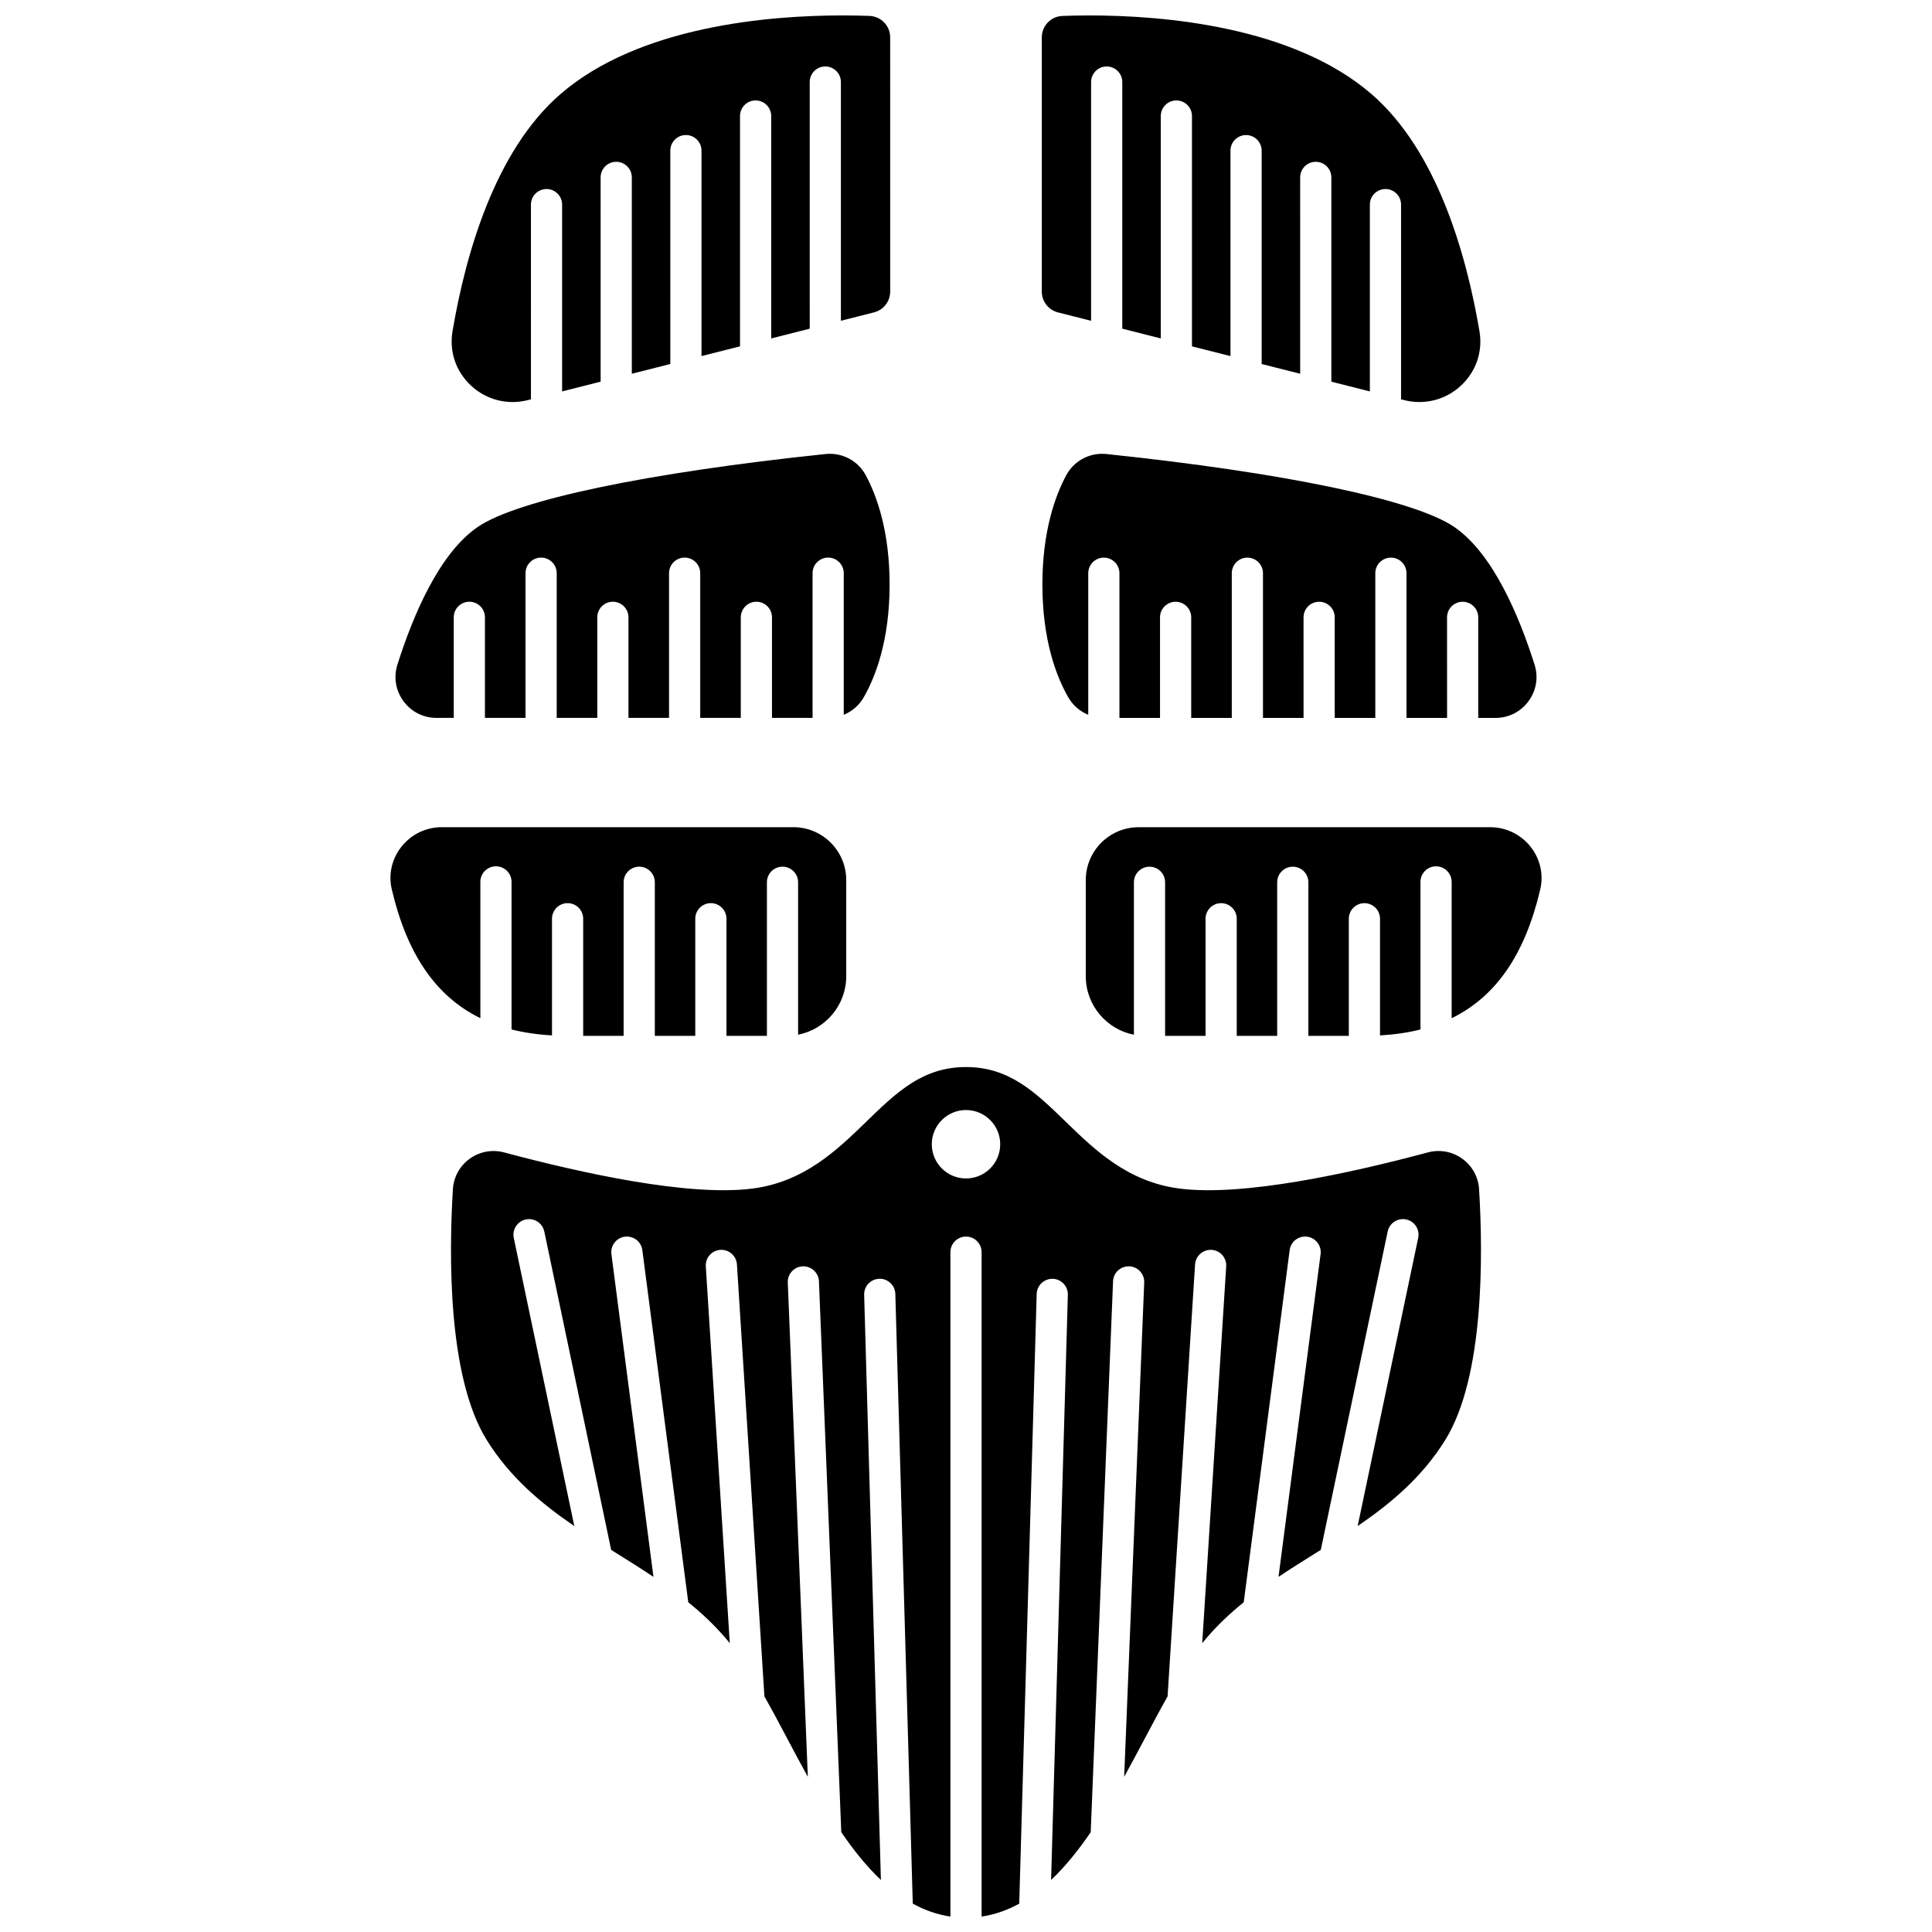
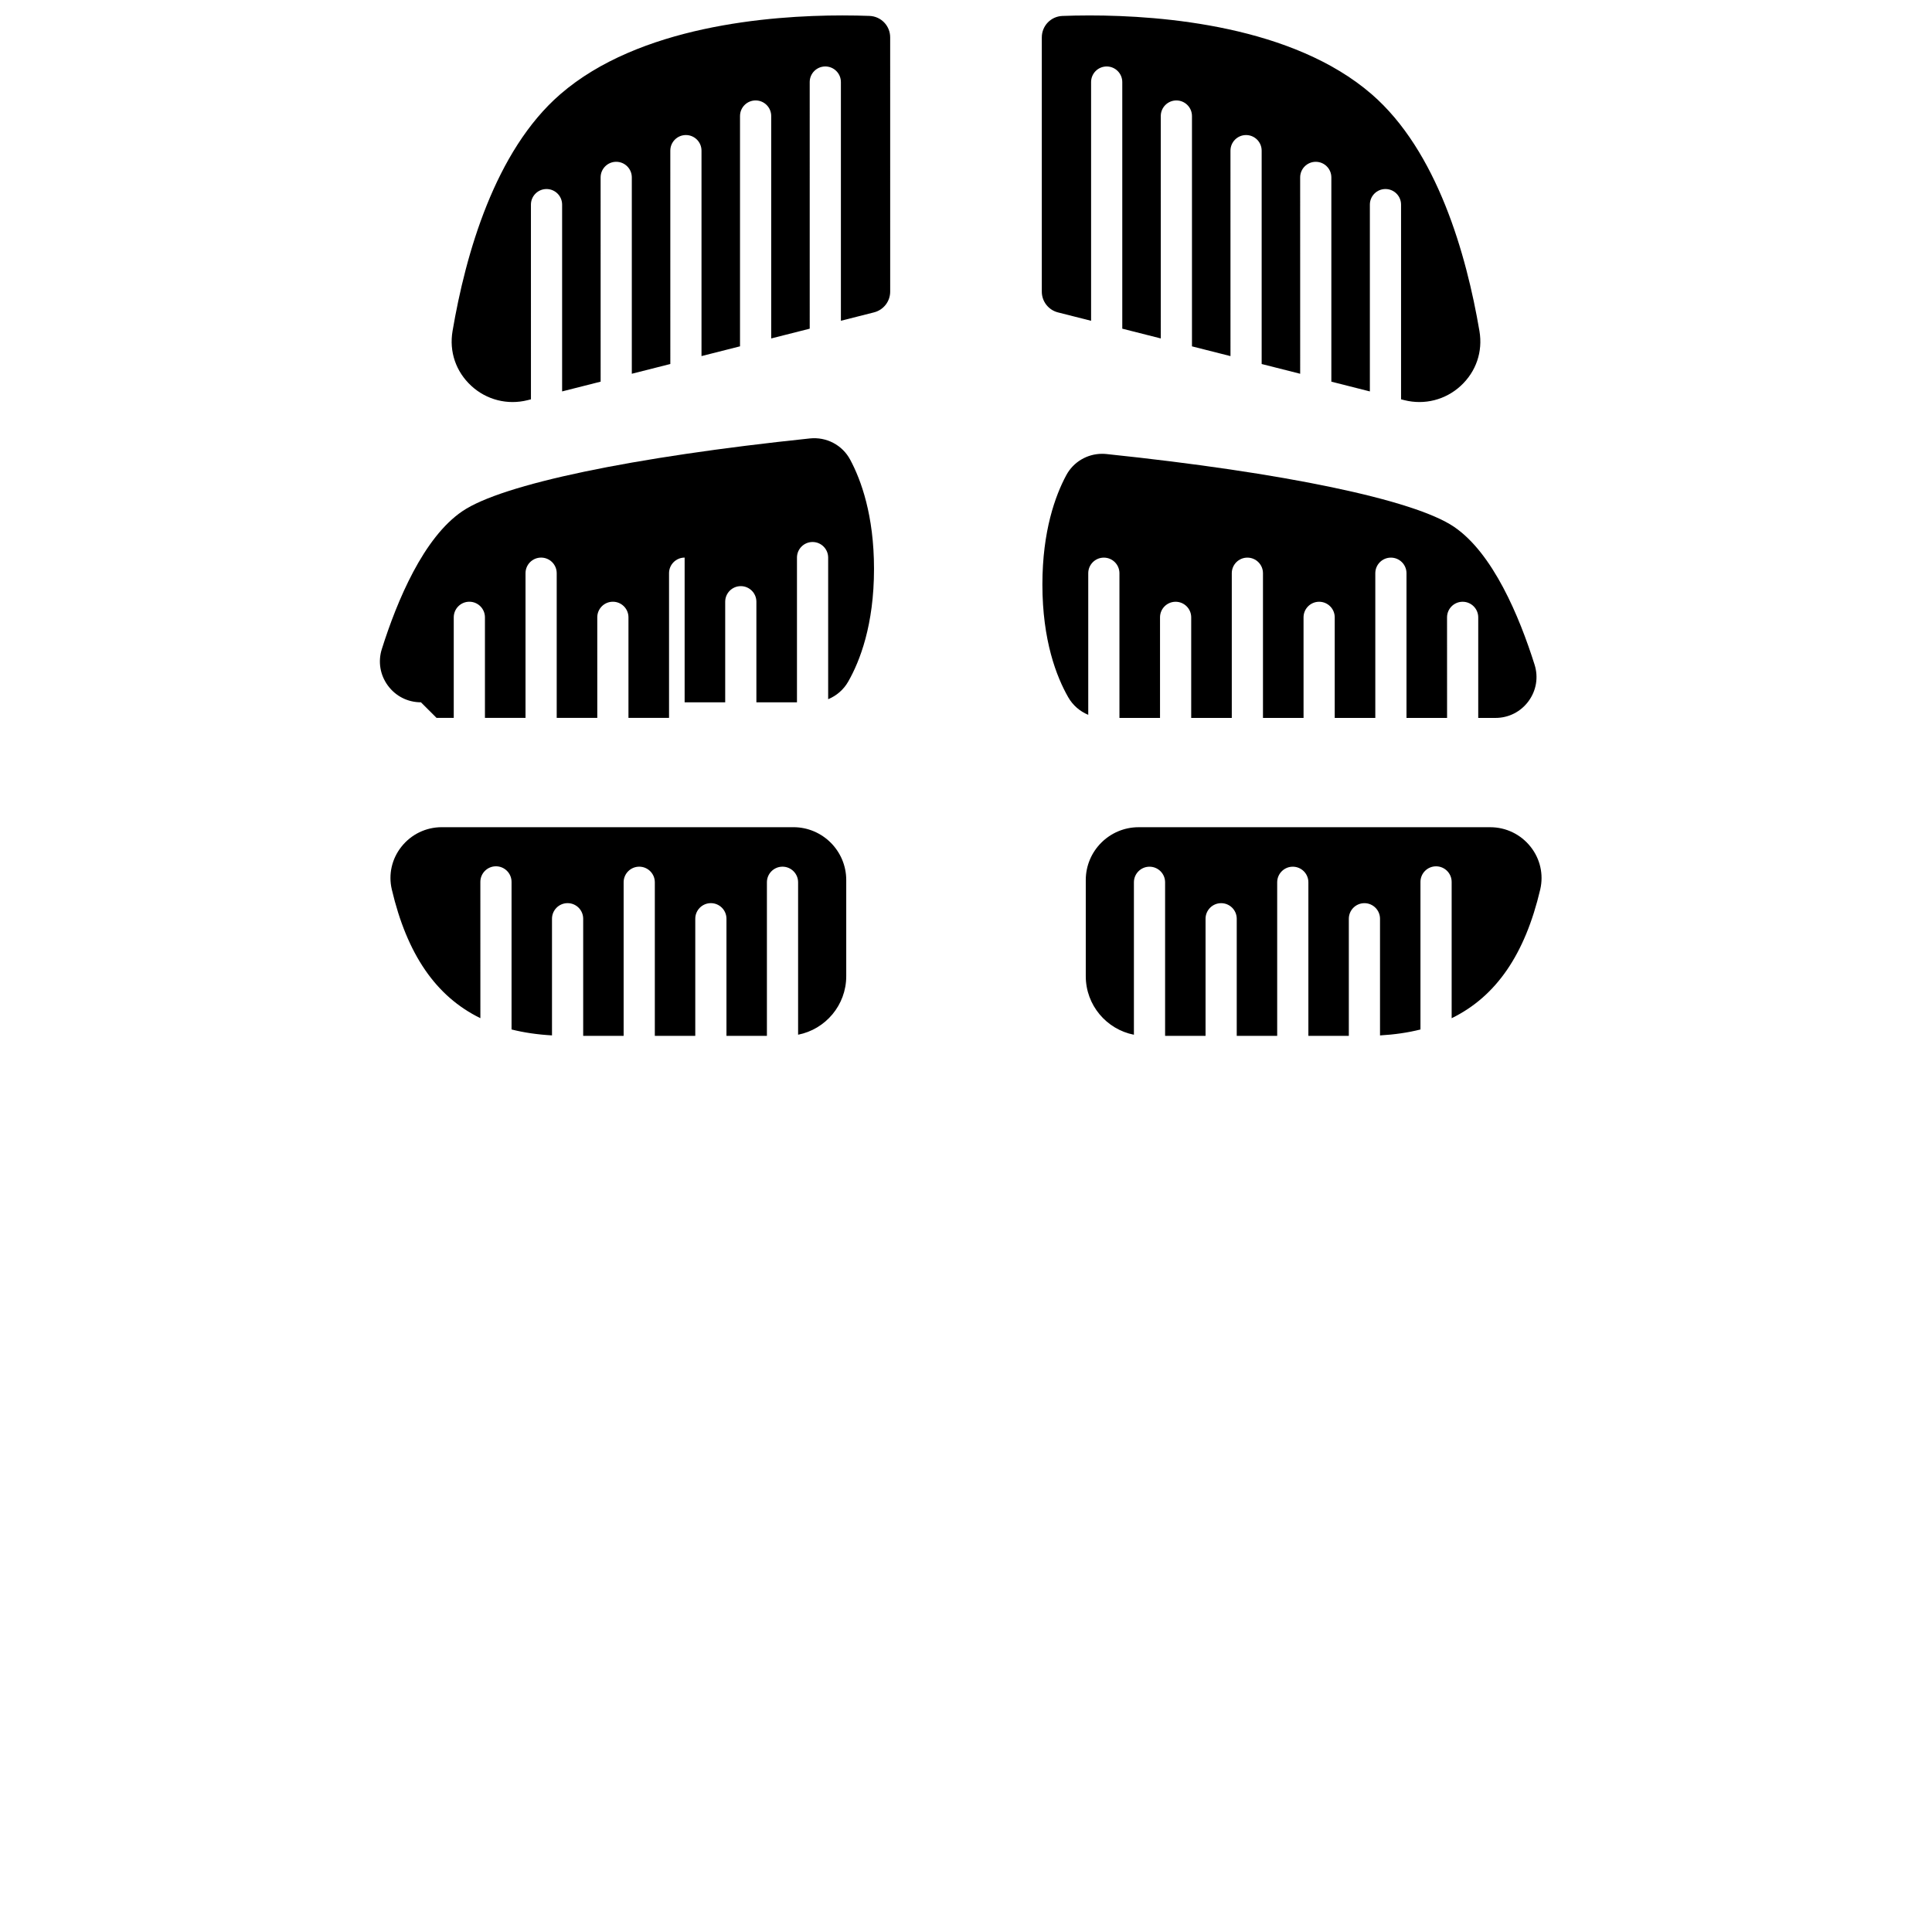
<svg xmlns="http://www.w3.org/2000/svg" width="800px" height="800px" version="1.1" viewBox="144 144 512 512">
  <defs>
    <clipPath id="c">
-       <path d="m263 426h274v225.9h-274z" />
-     </clipPath>
+       </clipPath>
    <clipPath id="b">
      <path d="m263 148.09h117v102.91h-117z" />
    </clipPath>
    <clipPath id="a">
      <path d="m420 148.09h117v102.91h-117z" />
    </clipPath>
  </defs>
  <g clip-path="url(#c)">
    <path d="m531.52 451.07c-2.644-1.906-5.973-2.516-9.121-1.668-20.715 5.547-48.934 11.715-65.738 9.59-13.77-1.742-22.504-10.223-30.207-17.703-8.02-7.785-14.941-14.512-26.457-14.512s-18.438 6.727-26.457 14.512c-7.703 7.481-16.438 15.961-30.207 17.703-16.812 2.125-45.023-4.047-65.738-9.59-0.93-0.25-1.875-0.371-2.816-0.371-2.242 0-4.441 0.699-6.305 2.043-2.633 1.895-4.254 4.84-4.453 8.074-1.074 17.648-1.348 49.738 8.895 66.352 6.113 9.914 14.449 16.895 23.281 22.926l-16.043-76.363c-0.469-2.234 0.961-4.422 3.195-4.891 2.238-0.469 4.426 0.961 4.891 3.195l17.727 84.379c0.434 0.273 0.867 0.543 1.301 0.812 3.297 2.059 6.629 4.137 9.906 6.336l-11.145-85.527c-0.293-2.262 1.301-4.336 3.562-4.633 2.281-0.289 4.336 1.301 4.633 3.562l12.172 93.316c3.59 2.91 6.992 6.098 10.066 9.711 0.312 0.371 0.629 0.754 0.938 1.141l-6.356-99.852c-0.145-2.277 1.582-4.242 3.863-4.387 2.281-0.133 4.242 1.586 4.387 3.863l7.285 114.48c2.051 3.633 4.094 7.481 6.18 11.414 1.73 3.266 3.5 6.594 5.324 9.895l-5.312-130.99c-0.094-2.281 1.684-4.203 3.961-4.297 2.246-0.082 4.203 1.68 4.297 3.961l5.922 146c3.238 4.746 6.707 9.078 10.5 12.66l-4.441-155.07c-0.066-2.281 1.73-4.184 4.012-4.246 0.039 0 0.082-0.004 0.121-0.004 2.227 0 4.066 1.773 4.129 4.016l4.625 161.58c3.109 1.707 6.418 2.902 9.973 3.422v-176.07c0-2.281 1.852-4.133 4.133-4.133s4.133 1.852 4.133 4.133v176.07c3.551-0.52 6.859-1.711 9.973-3.422l4.625-161.58c0.066-2.281 1.973-4.047 4.246-4.012 2.281 0.066 4.078 1.969 4.012 4.246l-4.441 155.07c3.793-3.582 7.262-7.918 10.5-12.66l5.922-146c0.094-2.281 2.004-4.035 4.297-3.961 2.281 0.094 4.055 2.016 3.961 4.297l-5.312 130.99c1.824-3.301 3.594-6.633 5.324-9.895 2.086-3.934 4.133-7.781 6.18-11.414l7.285-114.48c0.145-2.277 2.133-3.981 4.387-3.863 2.277 0.145 4.008 2.109 3.863 4.387l-6.356 99.852c0.312-0.387 0.621-0.77 0.938-1.141 3.074-3.617 6.477-6.805 10.066-9.711l12.172-93.316c0.293-2.262 2.363-3.852 4.633-3.562 2.262 0.297 3.856 2.371 3.562 4.633l-11.152 85.52c3.277-2.195 6.609-4.277 9.906-6.336 0.434-0.27 0.867-0.543 1.301-0.812l17.727-84.379c0.469-2.234 2.656-3.664 4.891-3.195s3.664 2.66 3.195 4.891l-16.043 76.363c8.832-6.031 17.168-13.012 23.281-22.926 10.246-16.613 9.969-48.699 8.895-66.352-0.195-3.231-1.816-6.172-4.449-8.066zm-131.52 5.231c-5.008 0-9.066-4.059-9.066-9.066s4.059-9.066 9.066-9.066c5.008 0 9.066 4.059 9.066 9.066 0.004 5.008-4.055 9.066-9.066 9.066z" />
  </g>
  <path d="m271.3 377.71c0-2.281 1.852-4.133 4.133-4.133s4.133 1.852 4.133 4.133v39.109c3.316 0.836 6.887 1.355 10.719 1.57v-30.914c0-2.281 1.852-4.133 4.133-4.133s4.133 1.852 4.133 4.133v31.035h10.719v-40.699c0-2.281 1.852-4.133 4.133-4.133s4.133 1.852 4.133 4.133v40.699h10.719v-31.035c0-2.281 1.852-4.133 4.133-4.133s4.133 1.852 4.133 4.133v31.035h10.719v-40.699c0-2.281 1.852-4.133 4.133-4.133s4.133 1.852 4.133 4.133v40.398c7.262-1.426 12.758-7.836 12.758-15.508v-25.48c0-7.723-6.281-14.008-14.008-14.008h-93.172c-4.195 0-8.098 1.887-10.703 5.18-2.551 3.219-3.481 7.34-2.551 11.301 4.023 17.148 11.656 28.355 23.477 34.133z" />
-   <path d="m259.69 334.25h4.559v-26.652c0-2.281 1.852-4.133 4.133-4.133s4.133 1.852 4.133 4.133v26.652h10.754v-38.348c0-2.281 1.852-4.133 4.133-4.133s4.133 1.852 4.133 4.133v38.348h10.754l-0.004-26.652c0-2.281 1.852-4.133 4.133-4.133s4.133 1.852 4.133 4.133v26.652h10.754v-38.348c0-2.281 1.852-4.133 4.133-4.133s4.133 1.852 4.133 4.133v38.348h10.75v-26.652c0-2.281 1.852-4.133 4.133-4.133s4.133 1.852 4.133 4.133v26.652h10.754v-38.348c0-2.281 1.852-4.133 4.133-4.133s4.133 1.852 4.133 4.133v37.527c2.195-0.902 4.078-2.512 5.293-4.629 3.129-5.461 6.859-15.082 6.859-29.914 0-14.184-3.434-23.566-6.316-28.938-2.082-3.879-6.277-6.09-10.695-5.625-47.086 4.926-81.496 12.125-92.047 19.262-10.336 6.992-17.328 23.734-21.375 36.551-1.051 3.328-0.469 6.852 1.594 9.668 2.07 2.824 5.269 4.445 8.773 4.445z" />
+   <path d="m259.69 334.25h4.559v-26.652c0-2.281 1.852-4.133 4.133-4.133s4.133 1.852 4.133 4.133v26.652h10.754v-38.348c0-2.281 1.852-4.133 4.133-4.133s4.133 1.852 4.133 4.133v38.348h10.754l-0.004-26.652c0-2.281 1.852-4.133 4.133-4.133s4.133 1.852 4.133 4.133v26.652h10.754v-38.348c0-2.281 1.852-4.133 4.133-4.133v38.348h10.75v-26.652c0-2.281 1.852-4.133 4.133-4.133s4.133 1.852 4.133 4.133v26.652h10.754v-38.348c0-2.281 1.852-4.133 4.133-4.133s4.133 1.852 4.133 4.133v37.527c2.195-0.902 4.078-2.512 5.293-4.629 3.129-5.461 6.859-15.082 6.859-29.914 0-14.184-3.434-23.566-6.316-28.938-2.082-3.879-6.277-6.09-10.695-5.625-47.086 4.926-81.496 12.125-92.047 19.262-10.336 6.992-17.328 23.734-21.375 36.551-1.051 3.328-0.469 6.852 1.594 9.668 2.07 2.824 5.269 4.445 8.773 4.445z" />
  <g clip-path="url(#b)">
    <path d="m268.89 246.25c4.035 3.727 9.621 5.144 14.945 3.797l0.871-0.219-0.004-51.598c0-2.281 1.852-4.133 4.133-4.133s4.133 1.852 4.133 4.133v49.5l10.207-2.586-0.004-54.133c0-2.281 1.852-4.133 4.133-4.133s4.133 1.852 4.133 4.133v52.039l10.207-2.586-0.004-56.543c0-2.281 1.852-4.133 4.133-4.133s4.133 1.852 4.133 4.133v54.445l10.207-2.586v-61.031c0-2.281 1.852-4.133 4.133-4.133s4.133 1.852 4.133 4.133v58.941l10.207-2.586-0.004-65.359c0-2.281 1.852-4.133 4.133-4.133s4.133 1.852 4.133 4.133v63.262l8.77-2.223c2.527-0.641 4.293-2.906 4.293-5.512l-0.004-67.367c0-3.074-2.406-5.57-5.477-5.688-2.051-0.074-4.477-0.129-7.195-0.129-19.43 0-53.891 2.816-74.746 20.883-17.34 15.023-25.102 42.418-28.555 62.754-0.93 5.465 0.879 10.758 4.957 14.523z" />
  </g>
  <path d="m549.62 368.4c-2.609-3.293-6.512-5.18-10.703-5.18h-93.168c-7.723 0-14.008 6.281-14.008 14.008v25.48c0 7.672 5.496 14.082 12.758 15.508v-40.398c0-2.281 1.852-4.133 4.133-4.133s4.133 1.852 4.133 4.133v40.699h10.719v-31.035c0-2.281 1.852-4.133 4.133-4.133s4.133 1.852 4.133 4.133v31.035h10.719v-40.699c0-2.281 1.852-4.133 4.133-4.133s4.133 1.852 4.133 4.133v40.699h10.719v-31.035c0-2.281 1.852-4.133 4.133-4.133s4.133 1.852 4.133 4.133v30.914c3.832-0.215 7.402-0.738 10.719-1.57v-39.109c0-2.281 1.852-4.133 4.133-4.133s4.133 1.852 4.133 4.133v36.121c11.82-5.777 19.453-16.984 23.477-34.133 0.922-3.965-0.008-8.086-2.559-11.305z" />
  <path d="m529.3 283.59c-10.551-7.133-44.957-14.336-92.047-19.262-0.387-0.039-0.773-0.062-1.156-0.062-3.977 0-7.637 2.148-9.535 5.688-2.883 5.371-6.316 14.75-6.316 28.938 0 14.832 3.731 24.453 6.859 29.914 1.215 2.117 3.098 3.727 5.293 4.633v-37.527c0-2.281 1.852-4.133 4.133-4.133s4.133 1.852 4.133 4.133v38.348h10.754v-26.652c0-2.281 1.852-4.133 4.133-4.133s4.133 1.852 4.133 4.133v26.652h10.754v-38.348c0-2.281 1.852-4.133 4.133-4.133s4.133 1.852 4.133 4.133v38.348h10.754l-0.004-26.652c0-2.281 1.852-4.133 4.133-4.133s4.133 1.852 4.133 4.133v26.652h10.754v-38.348c0-2.281 1.852-4.133 4.133-4.133s4.133 1.852 4.133 4.133v38.348h10.754l-0.008-26.652c0-2.281 1.852-4.133 4.133-4.133s4.133 1.852 4.133 4.133v26.652h4.559c3.508 0 6.703-1.621 8.777-4.449 2.062-2.816 2.648-6.34 1.594-9.668-4.047-12.816-11.043-29.559-21.379-36.551z" />
  <g clip-path="url(#a)">
    <path d="m424.38 226.79 8.77 2.223v-63.266c0-2.281 1.852-4.133 4.133-4.133s4.133 1.852 4.133 4.133v65.355l10.207 2.586-0.004-58.938c0-2.281 1.852-4.133 4.133-4.133s4.133 1.852 4.133 4.133v61.035l10.207 2.586-0.004-54.449c0-2.281 1.852-4.133 4.133-4.133s4.133 1.852 4.133 4.133v56.543l10.207 2.586-0.004-52.039c0-2.281 1.852-4.133 4.133-4.133s4.133 1.852 4.133 4.133v54.133l10.207 2.586v-49.504c0-2.281 1.852-4.133 4.133-4.133s4.133 1.852 4.133 4.133v51.598l0.871 0.219c5.32 1.348 10.91-0.07 14.945-3.797 4.078-3.766 5.887-9.059 4.957-14.523-3.457-20.336-11.215-47.73-28.559-62.754-20.855-18.062-55.316-20.879-74.75-20.879-2.719 0-5.141 0.055-7.191 0.133-3.07 0.113-5.477 2.613-5.477 5.688v67.367c-0.004 2.602 1.762 4.871 4.289 5.512z" />
  </g>
</svg>